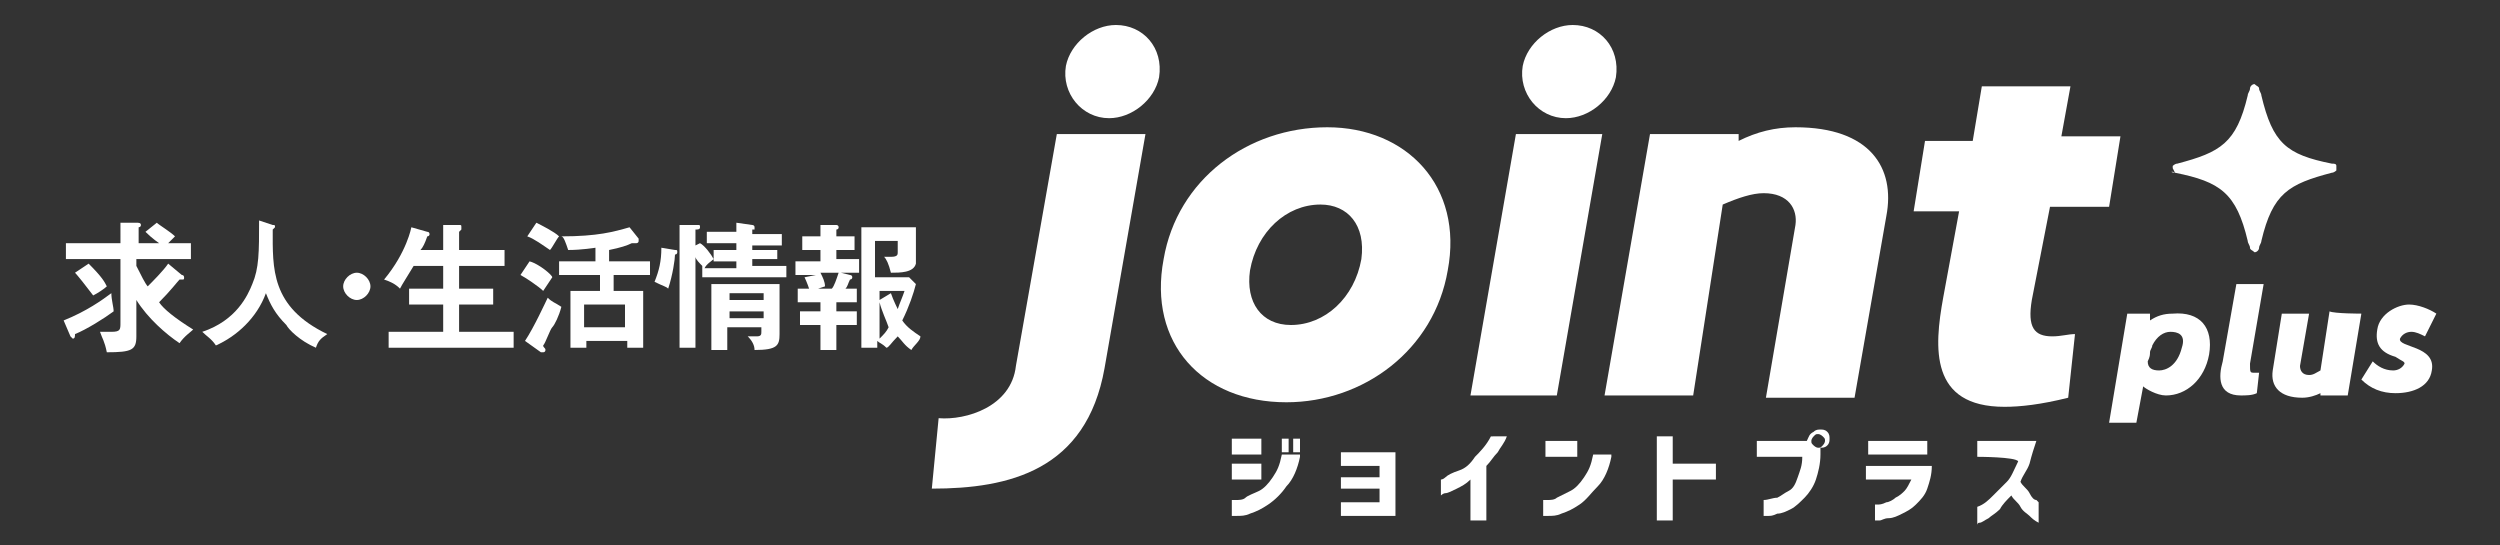
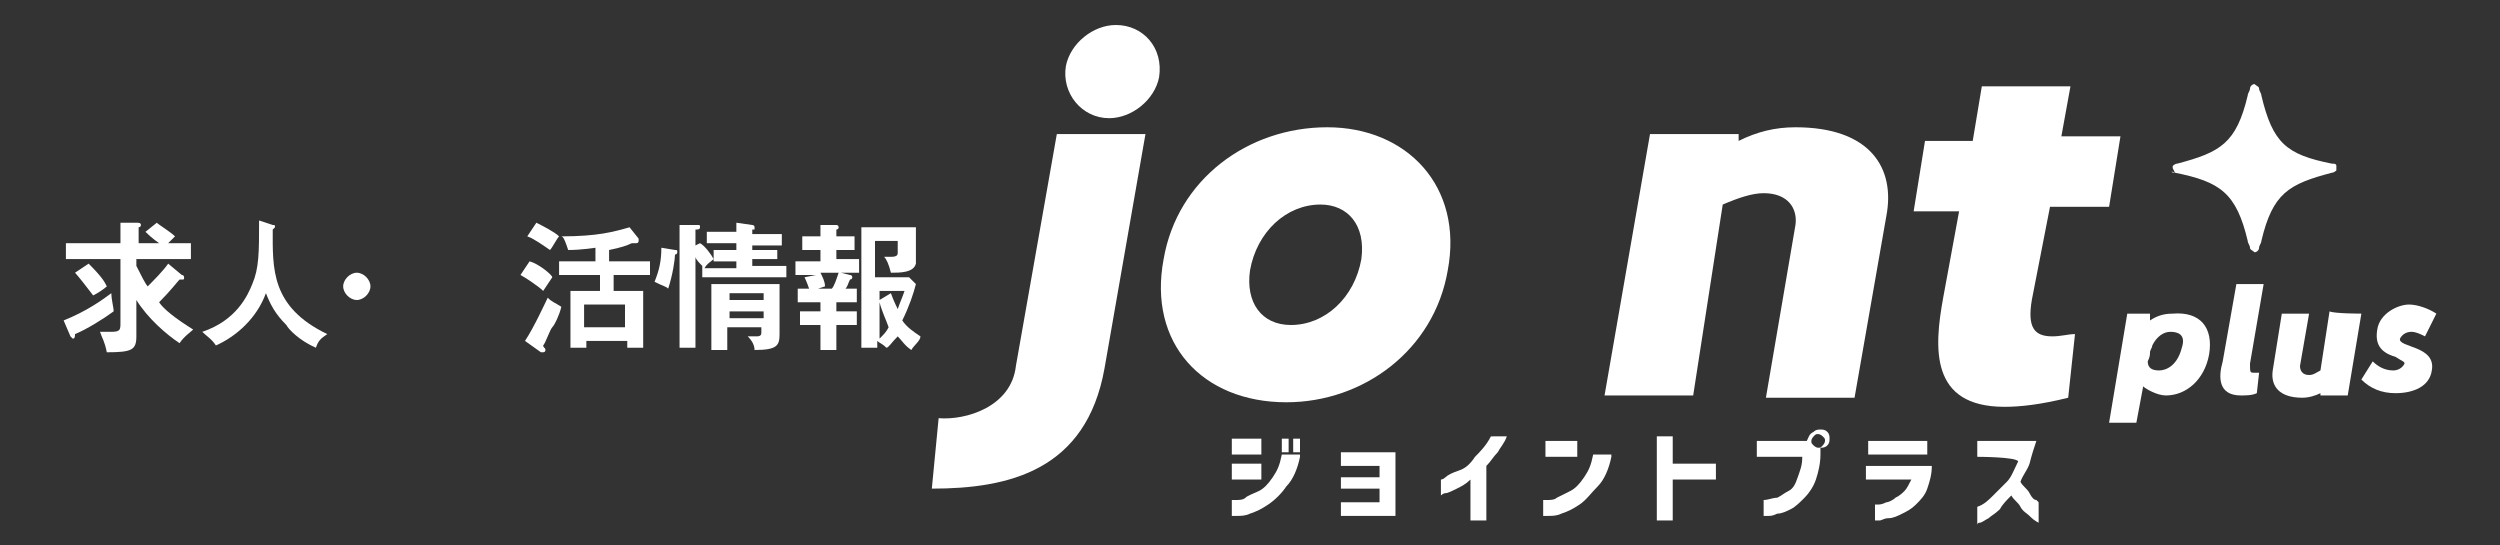
<svg xmlns="http://www.w3.org/2000/svg" version="1.1" id="レイヤー_1" x="0px" y="0px" viewBox="0 0 110 24" style="enable-background:new 0 0 110 24;" xml:space="preserve">
  <rect x="0" y="0" width="110" height="24" fill="#333333" stroke="none" />
  <style type="text/css">
	.st0{fill:#FFFFFF;}
</style>
  <g>
    <g>
      <g>
        <path class="st0" d="M54.2,20v-0.7h1.3V20H54.2z M57.2,20.1c-0.1,0.5-0.3,1-0.6,1.3c-0.2,0.3-0.5,0.6-0.8,0.8s-0.5,0.3-0.8,0.4     c-0.2,0.1-0.4,0.1-0.6,0.1c-0.1,0-0.2,0-0.2,0V22c0,0,0.1,0,0.2,0s0.3,0,0.4-0.1s0.4-0.2,0.6-0.3s0.4-0.3,0.6-0.6s0.3-0.5,0.4-1     h0.8V20.1z M54.2,21.1v-0.7h1.3v0.7H54.2z M56.4,19.9v-0.6h0.3v0.6H56.4z M56.9,19.9v-0.6h0.3v0.6H56.9z" />
        <path class="st0" d="M59,20.5v-0.6h2.4v2.8H59v-0.6h1.7v-0.6H59V21h1.7v-0.5H59z" />
        <path class="st0" d="M66.3,19.2c-0.1,0.3-0.3,0.5-0.4,0.7c-0.2,0.2-0.3,0.4-0.5,0.6v2.4h-0.7v-1.8c-0.2,0.2-0.4,0.3-0.6,0.4     c-0.2,0.1-0.4,0.2-0.5,0.2s-0.2,0.1-0.2,0.1v-0.7c0,0,0.1,0,0.2-0.1s0.3-0.2,0.6-0.3c0.3-0.1,0.5-0.3,0.7-0.6     c0.2-0.2,0.5-0.5,0.7-0.9C65.6,19.2,66.3,19.2,66.3,19.2z" />
        <path class="st0" d="M68,20.1v-0.7h1.4v0.7H68z M70.9,20.1c-0.1,0.5-0.3,1-0.6,1.3s-0.5,0.6-0.8,0.8s-0.5,0.3-0.8,0.4     c-0.2,0.1-0.4,0.1-0.6,0.1c-0.1,0-0.2,0-0.2,0V22c0,0,0.1,0,0.2,0s0.3,0,0.4-0.1c0.2-0.1,0.4-0.2,0.6-0.3s0.4-0.3,0.6-0.6     s0.3-0.5,0.4-1h0.8V20.1z" />
        <path class="st0" d="M72.9,22.9v-3.7h0.7v1.2h1.9v0.7h-1.9v1.8H72.9z" />
        <path class="st0" d="M79.8,19c0.1-0.1,0.2-0.1,0.3-0.1c0.1,0,0.2,0,0.3,0.1c0.1,0.1,0.1,0.2,0.1,0.3c0,0.1,0,0.2-0.1,0.3     c-0.1,0.1-0.2,0.1-0.3,0.1l0,0V20c0,0.4-0.1,0.8-0.2,1.1c-0.1,0.3-0.3,0.6-0.5,0.8c-0.2,0.2-0.4,0.4-0.6,0.5s-0.4,0.2-0.6,0.2     c-0.2,0.1-0.3,0.1-0.4,0.1s-0.2,0-0.2,0V22c0.2,0,0.4-0.1,0.6-0.1c0.2-0.1,0.3-0.2,0.5-0.3c0.2-0.1,0.3-0.3,0.4-0.6     s0.2-0.5,0.2-0.9h-2v-0.7h2.2C79.6,19.2,79.6,19.1,79.8,19z M80.3,19.4c0-0.1,0-0.1-0.1-0.2c0,0-0.1-0.1-0.2-0.1s-0.1,0-0.2,0.1     c0,0-0.1,0.1-0.1,0.2s0,0.1,0.1,0.2c0,0,0.1,0.1,0.2,0.1s0.1,0,0.2-0.1S80.3,19.4,80.3,19.4z" />
        <path class="st0" d="M82.1,21.1v-0.6H85c0,0.4-0.1,0.7-0.2,1s-0.3,0.5-0.5,0.7s-0.4,0.3-0.6,0.4s-0.4,0.2-0.6,0.2     s-0.3,0.1-0.4,0.1s-0.2,0-0.2,0v-0.7h0.1c0.1,0,0.2,0,0.4-0.1c0.1,0,0.3-0.1,0.4-0.2c0.2-0.1,0.3-0.2,0.4-0.3     c0.1-0.1,0.2-0.3,0.3-0.5H82.1L82.1,21.1z M82.2,20v-0.6h2.6V20H82.2z" />
        <path class="st0" d="M87,20.1v-0.7h2.6c-0.1,0.3-0.2,0.6-0.3,1c-0.1,0.3-0.3,0.5-0.4,0.8c0.1,0.2,0.3,0.3,0.4,0.5     s0.2,0.3,0.3,0.3c0.1,0.1,0.1,0.1,0.1,0.1V23c-0.2-0.1-0.3-0.2-0.4-0.3c-0.1-0.1-0.3-0.2-0.4-0.4c-0.1-0.2-0.3-0.3-0.4-0.5     c-0.2,0.2-0.4,0.4-0.5,0.6c-0.2,0.2-0.4,0.3-0.5,0.4c-0.2,0.1-0.3,0.2-0.4,0.2S87,23.1,87,23.1v-0.8c0.3-0.1,0.5-0.3,0.7-0.5     s0.4-0.4,0.6-0.6s0.3-0.5,0.5-0.9C88.7,20.1,87,20.1,87,20.1z" />
      </g>
      <g>
        <g>
          <path class="st0" d="M97.2,15.6c-0.2,1.1-1,1.8-1.9,1.8c-0.4,0-0.9-0.3-1-0.4L94,18.6h-1.2l0.8-4.8h1v0.3c0.3-0.2,0.6-0.3,1-0.3      C96.8,13.7,97.4,14.4,97.2,15.6z M95.5,14.6c-0.3,0-0.6,0.2-0.8,0.6c0,0.1-0.1,0.2-0.1,0.3l0,0c0,0.1,0,0.2-0.1,0.4      c0,0.3,0.2,0.4,0.5,0.4s0.8-0.2,1-1C96.2,14.7,95.8,14.6,95.5,14.6z" />
          <path class="st0" d="M99.2,16.4c0.1,0,0.2,0,0.2,0l-0.1,0.9c-0.2,0.1-0.5,0.1-0.7,0.1c-1,0-1-0.8-0.8-1.5l0.6-3.4h1.2L99,16      C99,16.4,99,16.4,99.2,16.4z" />
          <path class="st0" d="M103.9,13.8l-0.6,3.6h-1.2v-0.1c-0.2,0.1-0.5,0.2-0.8,0.2c-1,0-1.4-0.5-1.3-1.2l0.4-2.5h1.2l-0.4,2.3      c0,0.2,0.1,0.4,0.4,0.4c0.2,0,0.3-0.1,0.5-0.2l0.4-2.6C102.7,13.8,103.9,13.8,103.9,13.8z" />
          <path class="st0" d="M106.7,14.8c-0.2-0.1-0.4-0.2-0.6-0.2s-0.4,0.1-0.5,0.3c-0.1,0.4,1.6,0.3,1.4,1.4c-0.1,0.7-0.8,1-1.6,1      c-0.6,0-1.1-0.2-1.5-0.6l0.5-0.8c0.2,0.2,0.5,0.4,0.9,0.4c0.2,0,0.4-0.1,0.5-0.3c0-0.1-0.1-0.1-0.4-0.3      c-0.7-0.2-0.9-0.6-0.8-1.2c0.1-0.7,0.9-1.1,1.4-1.1c0.4,0,0.9,0.2,1.2,0.4L106.7,14.8z" />
        </g>
        <g>
          <path class="st0" d="M44.7,16.1l1.8-10.2h3.9l-1.8,10.3c-0.8,4.5-4.2,5.3-7.6,5.3l0.3-3.1C42.5,18.5,44.5,17.9,44.7,16.1z       M51,3.4c-0.2,1-1.2,1.8-2.2,1.8c-1.2,0-2.1-1.1-1.9-2.3c0.2-1,1.2-1.8,2.2-1.8C50.3,1.1,51.2,2.1,51,3.4z" />
          <path class="st0" d="M63.7,11.9c-0.6,3.5-3.7,5.8-7.1,5.8c-3.7,0-6.1-2.6-5.4-6.3c0.6-3.5,3.7-5.8,7.2-5.8      C61.9,5.6,64.4,8.2,63.7,11.9z M55,11.9c-0.2,1.4,0.5,2.4,1.8,2.4c1.5,0,2.8-1.2,3.1-2.9C60.1,9.9,59.3,9,58.1,9      C56.6,9,55.3,10.2,55,11.9z" />
-           <path class="st0" d="M64.7,17.4l2-11.5h3.8l-2,11.5H64.7z M71.1,3.4c-0.2,1-1.2,1.8-2.2,1.8c-1.2,0-2.1-1.1-1.9-2.3      c0.2-1,1.2-1.8,2.2-1.8C70.4,1.1,71.3,2.1,71.1,3.4z" />
          <path class="st0" d="M83,9.5l-1.4,8h-3.9L79,9.9c0.1-0.7-0.3-1.4-1.4-1.4c-0.5,0-1.1,0.2-1.8,0.5l-1.3,8.4h-3.9l2-11.5h3.9v0.3      c0.8-0.4,1.6-0.6,2.5-0.6C82.3,5.6,83.4,7.4,83,9.5z" />
          <path class="st0" d="M89.4,13.2c-0.2,1.2,0.1,1.6,0.9,1.6c0.4,0,0.7-0.1,1-0.1L91,17.5c-1.2,0.3-2.1,0.4-2.8,0.4      c-3.3,0-3.1-2.6-2.7-4.8l0.7-3.8h-2l0.5-3.1h2.1l0.4-2.4h3.9L90.7,6h2.6l-0.5,3.1h-2.6L89.4,13.2z" />
        </g>
        <path class="st0" d="M95.7,7.6L95.7,7.6c2,0.4,2.7,0.9,3.2,3c0,0.1,0.1,0.2,0.1,0.3s0.1,0.1,0.2,0.2c0.1,0,0.2-0.1,0.2-0.2     c0-0.1,0.1-0.2,0.1-0.3c0.5-2.1,1.2-2.5,3.1-3l0,0c0.1,0,0.2-0.1,0.2-0.1V7.4V7.3c0-0.1-0.1-0.1-0.2-0.1l0,0     c-2-0.4-2.6-0.9-3.1-3c0-0.1-0.1-0.2-0.1-0.3c0-0.1-0.1-0.1-0.2-0.2c-0.1,0-0.2,0.1-0.2,0.2s-0.1,0.2-0.1,0.3     c-0.5,2.1-1.2,2.5-3.1,3l0,0c-0.1,0-0.2,0.1-0.2,0.1v0.1L95.7,7.6C95.5,7.5,95.5,7.6,95.7,7.6z" />
      </g>
    </g>
    <g>
      <path class="st0" d="M2.8,14.1c1-0.4,1.7-0.9,2.1-1.2c0,0.3,0.1,0.6,0.1,0.8c-0.4,0.3-1.2,0.8-1.7,1c0,0.1,0,0.2-0.1,0.2l-0.1-0.1    L2.8,14.1z M8,12.1c0.1,0,0.1,0.1,0.1,0.1c0,0.1,0,0.1-0.1,0.1H7.9c-0.1,0.1-0.4,0.5-0.9,1c0.2,0.3,0.7,0.7,1.5,1.2    c-0.1,0.1-0.4,0.3-0.6,0.6C7.3,14.7,6.5,14,6,13.2v1.6c0,0.6-0.2,0.7-1.3,0.7c-0.1-0.5-0.2-0.6-0.3-0.9c0.3,0,0.5,0,0.5,0    c0.4,0,0.4-0.1,0.4-0.4v-2.8H2.9v-0.7h2.4V9.8H6c0.1,0,0.2,0,0.2,0.1S6.1,10,6.1,10v0.7H7c0,0-0.3-0.2-0.6-0.5l0.5-0.4    c0.1,0.1,0.6,0.4,0.8,0.6c-0.1,0.1-0.2,0.2-0.3,0.3h1v0.7H6v0.3c0.2,0.4,0.4,0.8,0.5,0.9c0.2-0.2,0.7-0.7,0.9-1L8,12.1z M3.9,11.6    c0.6,0.6,0.7,0.8,0.8,1c-0.1,0.1-0.4,0.3-0.6,0.4c-0.3-0.4-0.7-0.9-0.8-1L3.9,11.6z" />
      <path class="st0" d="M12,9.9c0.1,0,0.1,0,0.1,0.1L12,10.1c0,1.7-0.1,3.4,2.4,4.6c-0.3,0.2-0.4,0.3-0.5,0.6c-0.7-0.3-1.2-0.8-1.3-1    c-0.5-0.5-0.7-0.9-0.9-1.4c-0.4,1.1-1.3,1.9-2.2,2.3c-0.2-0.3-0.4-0.4-0.6-0.6c1.5-0.5,2-1.6,2.2-2.1c0.3-0.7,0.3-1.4,0.3-2.8    L12,9.9z" />
      <path class="st0" d="M16.3,12.6c0,0.3-0.3,0.6-0.6,0.6c-0.3,0-0.6-0.3-0.6-0.6s0.3-0.6,0.6-0.6C16,12,16.3,12.3,16.3,12.6z" />
-       <path class="st0" d="M19.5,11V9.9h0.7c0.1,0,0.1,0,0.1,0.1v0.1c0,0,0,0-0.1,0.1V11h2v0.7h-2v1h1.5v0.7h-1.5v1.2h2.4v0.7h-5.5v-0.7    h2.4v-1.2H18v-0.7h1.5v-1h-1.3c-0.3,0.5-0.5,0.8-0.6,1c-0.2-0.2-0.4-0.3-0.7-0.4c1-1.2,1.2-2.3,1.2-2.3l0.7,0.2    c0.1,0,0.1,0.1,0.1,0.1c0,0.1-0.1,0.1-0.1,0.1c-0.1,0.3-0.2,0.5-0.3,0.6C18.5,11,19.5,11,19.5,11z" />
      <path class="st0" d="M23.3,11.5c0.4,0.1,1,0.6,1,0.7c-0.2,0.3-0.2,0.3-0.4,0.6c-0.2-0.2-0.8-0.6-1-0.7L23.3,11.5z M23.1,15    c0.4-0.6,0.9-1.7,1-1.9c0.2,0.2,0.3,0.2,0.6,0.4c-0.1,0.4-0.3,0.8-0.4,0.9c-0.1,0.1-0.3,0.7-0.4,0.8c0,0.1,0.1,0.1,0.1,0.2    c0,0,0,0.1-0.1,0.1h-0.1L23.1,15z M23.6,9.8c0.2,0.1,0.8,0.4,1,0.6c-0.1,0.1-0.3,0.5-0.4,0.6c-0.3-0.2-0.7-0.5-1-0.6L23.6,9.8z     M26.9,11.5h1.7v0.6H27v0.7h1.3v2.5h-0.7V15h-1.8v0.3h-0.7v-2.5h1.3v-0.7h-1.8v-0.6h1.6v-0.6c0,0-0.6,0.1-1.2,0.1    c-0.1-0.3-0.2-0.6-0.3-0.6c1.6,0,2.3-0.2,3-0.4l0.4,0.5v0.1c0,0.1-0.1,0.1-0.1,0.1s-0.1,0-0.2,0c-0.2,0.1-0.5,0.2-1,0.3v0.5H26.9z     M27.5,14.4v-1h-1.8v1H27.5z" />
      <path class="st0" d="M29.7,11c0.1,0,0.1,0,0.1,0.1s-0.1,0.1-0.1,0.1c0,0.2-0.1,0.9-0.3,1.5c-0.1-0.1-0.2-0.1-0.6-0.3    c0.2-0.5,0.3-0.9,0.3-1.5L29.7,11z M30.8,10.7c0.2,0.1,0.5,0.5,0.6,0.7c-0.1,0.1-0.3,0.2-0.4,0.4h1.4v-0.3h-1V11h1v-0.3h-1.3v-0.5    h1.3V9.8l0.7,0.1c0,0,0.1,0,0.1,0.1v0.1c0,0,0,0-0.1,0v0.2h1.3v0.5h-1.3V11h1.1v0.4h-1.1v0.3h1.5v0.5h-3.7v-0.5    c-0.1-0.1-0.3-0.3-0.3-0.4v4h-0.7V9.9h0.8c0.1,0,0.1,0,0.1,0.1s-0.1,0.1-0.2,0.1v0.7L30.8,10.7z M32,14.4v1h-0.7v-2.9h3v2.2    c0,0.5-0.1,0.7-1.1,0.7c0-0.2-0.1-0.4-0.3-0.6c0.1,0,0.2,0,0.4,0s0.2-0.1,0.2-0.2v-0.2H32z M33.6,13.2v-0.3h-1.5v0.3H33.6z     M33.6,14v-0.3h-1.5V14H33.6z" />
      <path class="st0" d="M37,12l0.4,0.1c0,0,0.1,0,0.1,0.1s-0.1,0.1-0.1,0.1c-0.1,0.2-0.1,0.3-0.2,0.4h0.5v0.6h-0.9v0.4h0.9v0.6h-0.9    v1.1h-0.7v-1.1h-0.9v-0.6h0.9v-0.4h-1v-0.6h0.5c0,0-0.1-0.3-0.2-0.5l0.5-0.1H35v-0.6h1.1V11h-0.8v-0.6h0.8V9.9h0.7    c0,0,0.1,0,0.1,0.1s-0.1,0.1-0.1,0.1v0.3h0.8V11h-0.8v0.4h1V12H37z M36.1,12c0.1,0.2,0.2,0.4,0.2,0.6L36,12.7h0.6    c0.1-0.1,0.2-0.4,0.3-0.7C36.9,12,36.1,12,36.1,12z M40.1,15.4c-0.3-0.2-0.4-0.4-0.6-0.6c-0.3,0.3-0.4,0.5-0.5,0.5    c-0.2-0.2-0.3-0.2-0.4-0.3v0.3h-0.7V10h2.4c0,0.2,0,1.5,0,1.6C40.2,12,39.6,12,39.2,12c-0.1-0.4-0.2-0.6-0.3-0.7    c0.1,0,0.2,0,0.3,0c0.3,0,0.3-0.1,0.3-0.2c0-0.1,0-0.4,0-0.5h-1v1.6H40l0.3,0.3c-0.1,0.4-0.3,1-0.6,1.6c0.2,0.3,0.5,0.5,0.8,0.7    C40.5,15,40.2,15.2,40.1,15.4z M38.7,12.8v0.4l0.5-0.3c0.1,0.3,0.3,0.7,0.3,0.7c0.1-0.3,0.2-0.5,0.3-0.8    C39.8,12.8,38.7,12.8,38.7,12.8z M38.7,13.3v1.6c0.2-0.2,0.3-0.3,0.4-0.5C39,14.1,38.8,13.7,38.7,13.3z" />
    </g>
  </g>
</svg>